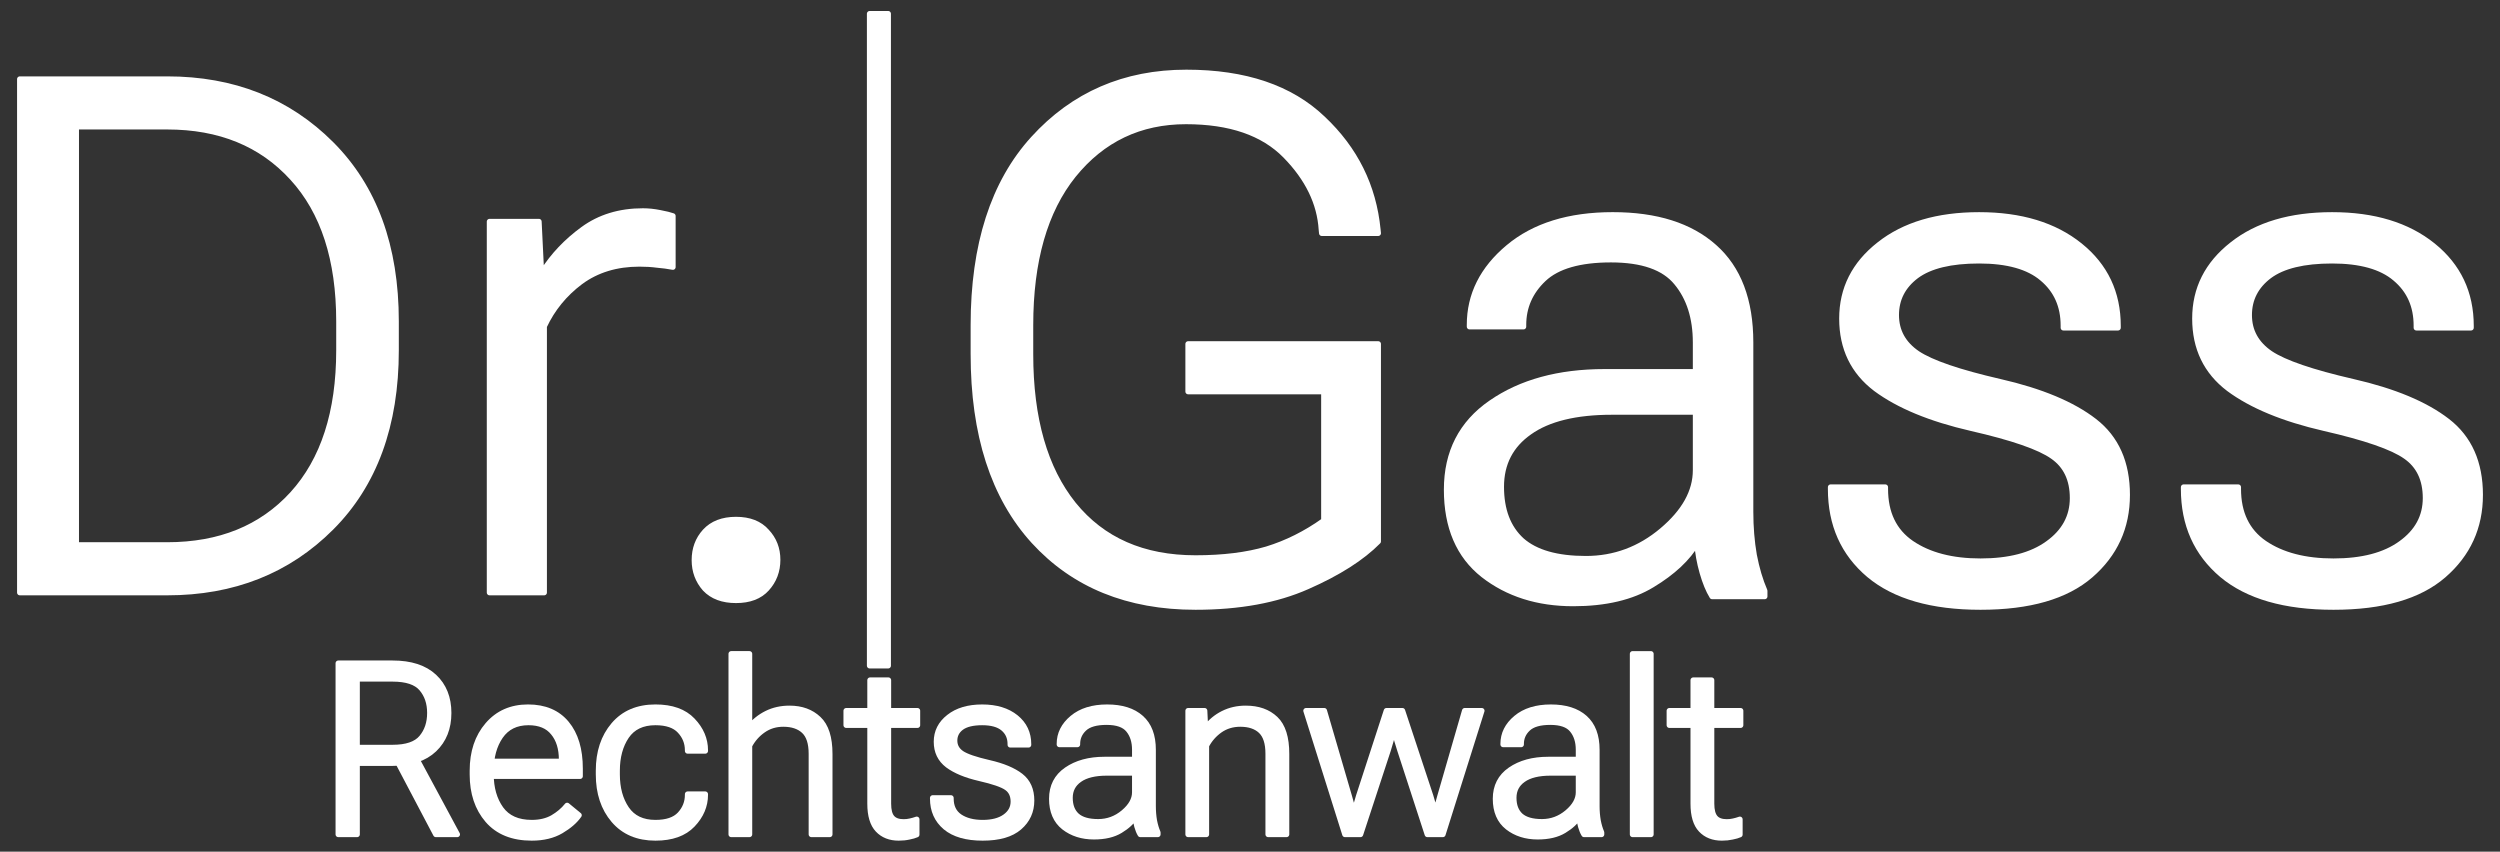
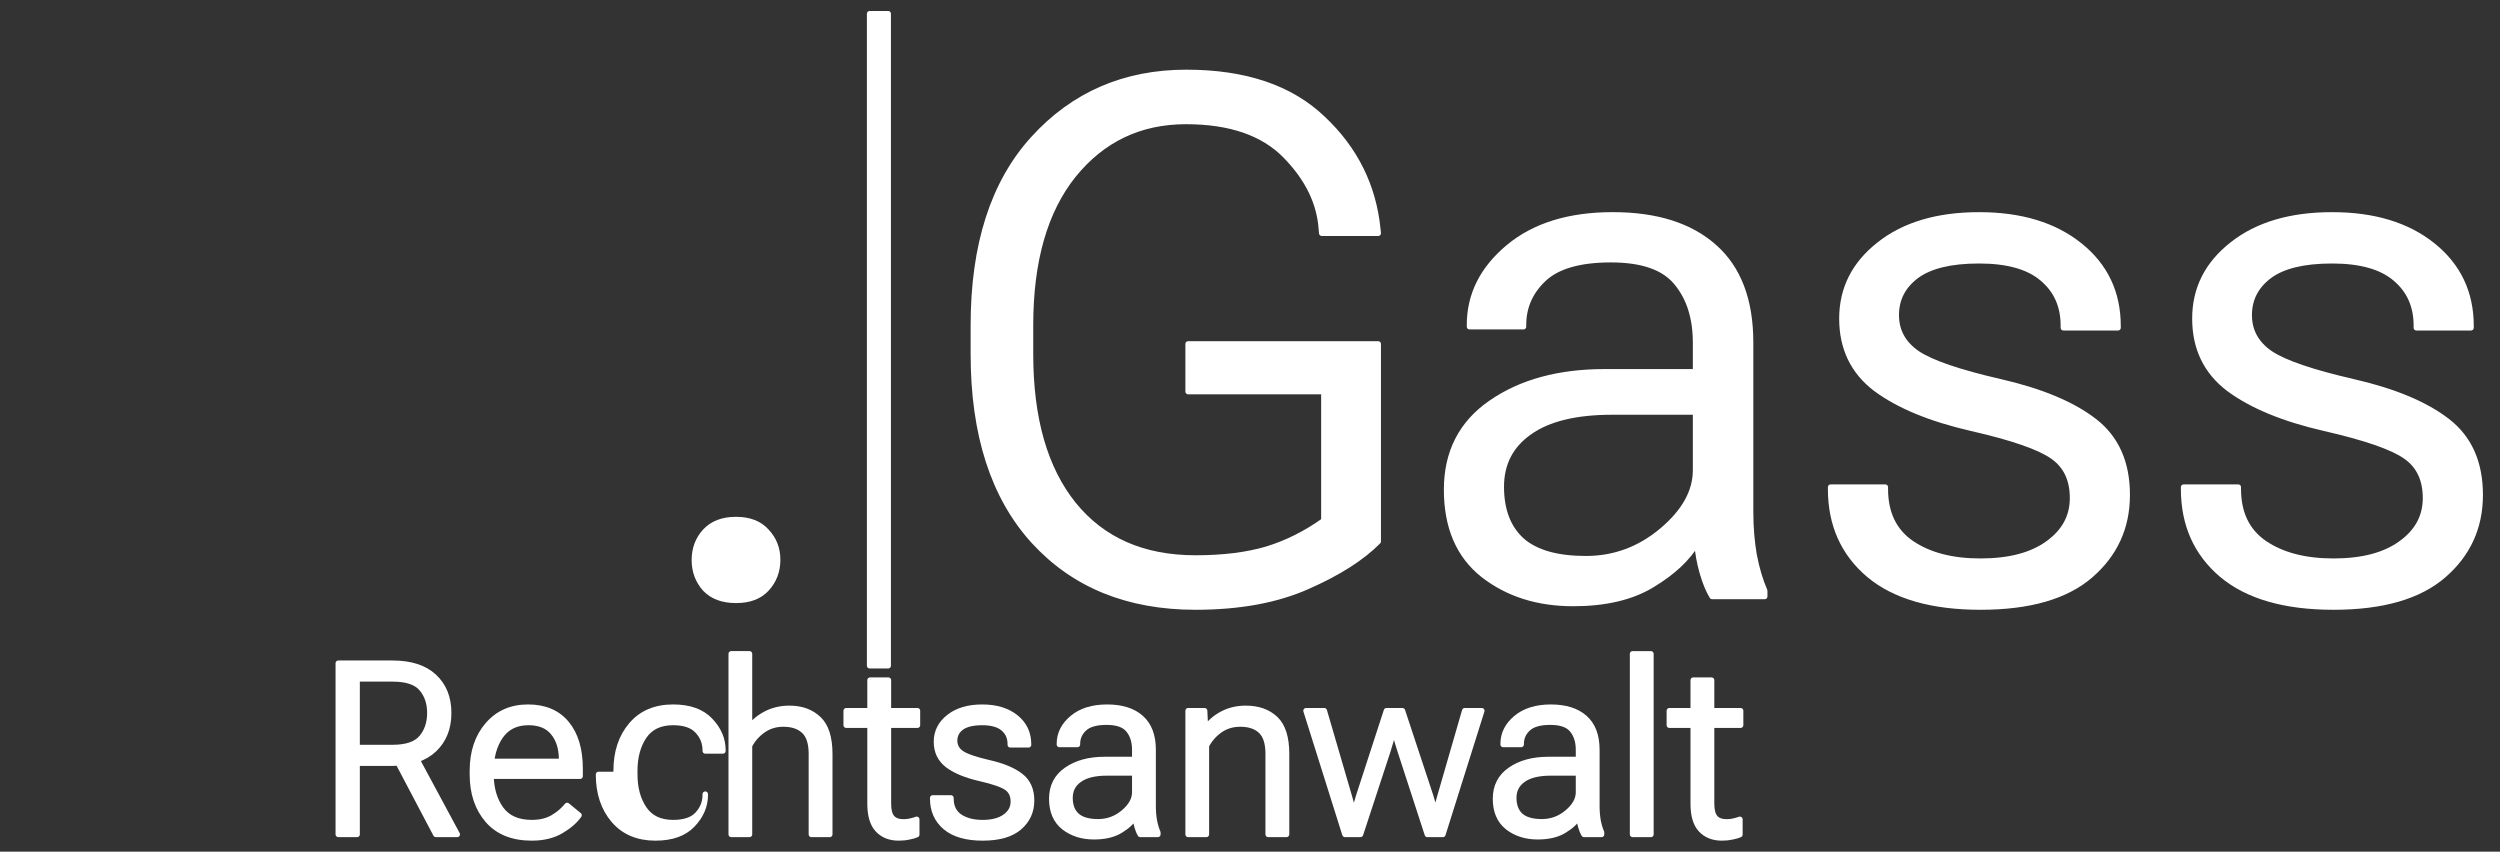
<svg xmlns="http://www.w3.org/2000/svg" width="100%" height="100%" viewBox="0 0 91 31" version="1.1" xml:space="preserve" style="fill-rule:evenodd;clip-rule:evenodd;stroke-linecap:round;stroke-linejoin:round;stroke-miterlimit:1.5;">
  <rect x="0" y="0" width="91" height="31" fill="#333333" stroke="none" />
  <g>
    <rect x="31.655" y="0.5" width="0.675" height="23.732" style="fill:#fff;stroke:#fff;stroke-width:0.2px;" />
    <path d="M12.314,30.372l0.684,-0l0,-2.593l1.293,-0c0.658,-0 1.163,-0.167 1.514,-0.501c0.351,-0.334 0.526,-0.776 0.526,-1.326c0,-0.551 -0.175,-0.99 -0.526,-1.318c-0.351,-0.328 -0.856,-0.492 -1.514,-0.492l-1.977,-0l-0,6.23Zm0.684,-3.162l0,-2.499l1.293,-0c0.504,-0 0.857,0.117 1.056,0.351c0.2,0.234 0.3,0.53 0.3,0.89c-0,0.359 -0.1,0.659 -0.3,0.898c-0.199,0.24 -0.552,0.36 -1.056,0.36l-1.293,-0Zm2.867,3.162l0.779,-0l-1.592,-2.957l-0.702,0.081l1.515,2.876Z" style="fill:#fff;fill-rule:nonzero;stroke:#fff;stroke-width:0.2px;stroke-linecap:butt;stroke-miterlimit:2;" />
    <path d="M17.196,28.19c-0,0.678 0.185,1.233 0.556,1.664c0.374,0.431 0.908,0.646 1.604,0.646c0.42,-0 0.775,-0.086 1.066,-0.257c0.294,-0.174 0.512,-0.363 0.654,-0.569l-0.432,-0.355c-0.139,0.174 -0.315,0.322 -0.526,0.445c-0.211,0.12 -0.465,0.18 -0.762,0.18c-0.51,-0 -0.885,-0.167 -1.125,-0.501c-0.239,-0.336 -0.359,-0.754 -0.359,-1.253l-0,-0.137c-0,-0.5 0.114,-0.916 0.342,-1.25c0.231,-0.336 0.572,-0.505 1.023,-0.505c0.402,0 0.703,0.124 0.902,0.373c0.203,0.245 0.304,0.573 0.304,0.984l0,0.06l-2.854,-0l0,0.539l3.526,-0l0,-0.278c0,-0.696 -0.164,-1.243 -0.492,-1.639c-0.328,-0.397 -0.796,-0.595 -1.403,-0.595c-0.608,0 -1.097,0.215 -1.468,0.646c-0.371,0.431 -0.556,0.986 -0.556,1.665l-0,0.137Z" style="fill:#fff;fill-rule:nonzero;stroke:#fff;stroke-width:0.2px;stroke-linecap:butt;stroke-miterlimit:2;" />
-     <path d="M21.787,28.19c-0,0.678 0.184,1.233 0.552,1.664c0.368,0.431 0.874,0.646 1.519,0.646c0.596,-0 1.046,-0.161 1.352,-0.483c0.308,-0.323 0.462,-0.685 0.462,-1.087l-0,-0.022l-0.642,0l-0,0.022c-0,0.274 -0.094,0.512 -0.282,0.714c-0.186,0.2 -0.482,0.3 -0.89,0.3c-0.474,-0 -0.825,-0.167 -1.053,-0.501c-0.228,-0.336 -0.342,-0.754 -0.342,-1.253l-0,-0.137c-0,-0.497 0.112,-0.913 0.338,-1.25c0.228,-0.336 0.58,-0.505 1.057,-0.505c0.408,0 0.704,0.102 0.89,0.304c0.188,0.2 0.282,0.437 0.282,0.71l-0,0.022l0.642,-0l-0,-0.022c-0,-0.402 -0.154,-0.764 -0.462,-1.086c-0.306,-0.323 -0.756,-0.484 -1.352,-0.484c-0.645,0 -1.151,0.215 -1.519,0.646c-0.368,0.431 -0.552,0.986 -0.552,1.665l-0,0.137Z" style="fill:#fff;fill-rule:nonzero;stroke:#fff;stroke-width:0.2px;stroke-linecap:butt;stroke-miterlimit:2;" />
+     <path d="M21.787,28.19c-0,0.678 0.184,1.233 0.552,1.664c0.368,0.431 0.874,0.646 1.519,0.646c0.596,-0 1.046,-0.161 1.352,-0.483c0.308,-0.323 0.462,-0.685 0.462,-1.087l-0,-0.022l-0,0.022c-0,0.274 -0.094,0.512 -0.282,0.714c-0.186,0.2 -0.482,0.3 -0.89,0.3c-0.474,-0 -0.825,-0.167 -1.053,-0.501c-0.228,-0.336 -0.342,-0.754 -0.342,-1.253l-0,-0.137c-0,-0.497 0.112,-0.913 0.338,-1.25c0.228,-0.336 0.58,-0.505 1.057,-0.505c0.408,0 0.704,0.102 0.89,0.304c0.188,0.2 0.282,0.437 0.282,0.71l-0,0.022l0.642,-0l-0,-0.022c-0,-0.402 -0.154,-0.764 -0.462,-1.086c-0.306,-0.323 -0.756,-0.484 -1.352,-0.484c-0.645,0 -1.151,0.215 -1.519,0.646c-0.368,0.431 -0.552,0.986 -0.552,1.665l-0,0.137Z" style="fill:#fff;fill-rule:nonzero;stroke:#fff;stroke-width:0.2px;stroke-linecap:butt;stroke-miterlimit:2;" />
    <path d="M26.617,30.372l0.664,-0l-0,-3.231c0.122,-0.231 0.289,-0.419 0.5,-0.565c0.211,-0.148 0.455,-0.222 0.732,-0.222c0.322,-0 0.573,0.084 0.753,0.252c0.18,0.169 0.269,0.445 0.269,0.83l0,2.936l0.668,-0l-0,-2.927c-0,-0.596 -0.136,-1.021 -0.407,-1.275c-0.271,-0.257 -0.623,-0.385 -1.056,-0.385c-0.306,-0 -0.582,0.061 -0.83,0.184c-0.249,0.123 -0.458,0.291 -0.629,0.505l-0,-2.674l-0.664,-0l0,6.572Z" style="fill:#fff;fill-rule:nonzero;stroke:#fff;stroke-width:0.2px;stroke-linecap:butt;stroke-miterlimit:2;" />
    <path d="M30.802,26.397l2.593,-0l-0,-0.526l-2.593,-0l-0,0.526Zm0.868,2.858c0,0.431 0.095,0.746 0.283,0.945c0.188,0.2 0.442,0.3 0.761,0.3c0.137,-0 0.263,-0.013 0.377,-0.039c0.114,-0.022 0.207,-0.049 0.278,-0.081l0,-0.556c-0.08,0.028 -0.16,0.051 -0.24,0.068c-0.077,0.018 -0.156,0.026 -0.239,0.026c-0.191,0 -0.331,-0.051 -0.419,-0.154c-0.089,-0.103 -0.133,-0.272 -0.133,-0.509l-0,-4.497l-0.668,0l0,4.497Z" style="fill:#fff;fill-rule:nonzero;stroke:#fff;stroke-width:0.2px;stroke-linecap:butt;stroke-miterlimit:2;" />
    <path d="M33.951,29.045l-0,0.022c-0,0.433 0.155,0.781 0.466,1.044c0.311,0.259 0.762,0.389 1.352,0.389c0.594,0 1.039,-0.128 1.335,-0.385c0.297,-0.257 0.445,-0.582 0.445,-0.976c0,-0.39 -0.132,-0.688 -0.398,-0.894c-0.265,-0.205 -0.647,-0.365 -1.146,-0.479c-0.497,-0.114 -0.83,-0.228 -1.001,-0.342c-0.172,-0.117 -0.257,-0.273 -0.257,-0.467c-0,-0.194 0.081,-0.352 0.244,-0.475c0.165,-0.122 0.419,-0.184 0.761,-0.184c0.343,0 0.598,0.072 0.766,0.214c0.171,0.143 0.257,0.334 0.257,0.574l-0,0.025l0.663,0l0,-0.021c0,-0.402 -0.154,-0.727 -0.462,-0.976c-0.308,-0.248 -0.716,-0.372 -1.224,-0.372c-0.505,0 -0.908,0.12 -1.211,0.36c-0.302,0.236 -0.453,0.536 -0.453,0.898c-0,0.359 0.137,0.643 0.411,0.852c0.276,0.205 0.663,0.365 1.159,0.479c0.499,0.114 0.829,0.228 0.989,0.342c0.159,0.111 0.239,0.28 0.239,0.505c0,0.225 -0.1,0.409 -0.299,0.552c-0.197,0.142 -0.47,0.214 -0.818,0.214c-0.345,-0 -0.624,-0.073 -0.838,-0.218c-0.211,-0.146 -0.317,-0.366 -0.317,-0.659l0,-0.022l-0.663,0Z" style="fill:#fff;fill-rule:nonzero;stroke:#fff;stroke-width:0.2px;stroke-linecap:butt;stroke-miterlimit:2;" />
    <path d="M38.285,29.075c0,0.457 0.149,0.802 0.445,1.036c0.297,0.231 0.661,0.346 1.091,0.346c0.391,0 0.711,-0.075 0.959,-0.227c0.251,-0.151 0.432,-0.32 0.543,-0.509c0.009,0.12 0.03,0.24 0.064,0.36c0.034,0.119 0.074,0.216 0.12,0.291l0.638,-0l-0,-0.069c-0.055,-0.125 -0.097,-0.269 -0.129,-0.432c-0.028,-0.165 -0.043,-0.341 -0.043,-0.526l0,-2.054c0,-0.513 -0.146,-0.9 -0.44,-1.16c-0.291,-0.259 -0.702,-0.389 -1.233,-0.389c-0.53,0 -0.952,0.131 -1.266,0.394c-0.314,0.262 -0.471,0.576 -0.471,0.941l0,0.021l0.655,0l-0,-0.021c-0,-0.217 0.081,-0.402 0.244,-0.556c0.165,-0.157 0.438,-0.235 0.817,-0.235c0.379,-0 0.645,0.092 0.796,0.278c0.154,0.185 0.231,0.428 0.231,0.727l-0,0.355l-1.104,0c-0.556,0 -1.015,0.126 -1.378,0.377c-0.359,0.248 -0.539,0.599 -0.539,1.052Zm0.663,-0.034c0,-0.282 0.115,-0.503 0.343,-0.663c0.228,-0.163 0.562,-0.244 1.001,-0.244l1.014,-0l-0,0.706c-0,0.259 -0.136,0.503 -0.407,0.732c-0.27,0.228 -0.579,0.342 -0.924,0.342c-0.351,-0 -0.61,-0.074 -0.778,-0.223c-0.166,-0.151 -0.249,-0.368 -0.249,-0.65Z" style="fill:#fff;fill-rule:nonzero;stroke:#fff;stroke-width:0.2px;stroke-linecap:butt;stroke-miterlimit:2;" />
    <path d="M43.248,30.372l0.664,-0l-0,-3.231c0.119,-0.228 0.285,-0.416 0.496,-0.565c0.214,-0.148 0.459,-0.222 0.736,-0.222c0.325,-0 0.576,0.084 0.753,0.252c0.177,0.169 0.265,0.445 0.265,0.83l0,2.936l0.668,-0l-0,-2.927c-0,-0.596 -0.134,-1.021 -0.402,-1.275c-0.269,-0.257 -0.629,-0.385 -1.083,-0.385c-0.302,-0 -0.578,0.063 -0.826,0.188c-0.245,0.123 -0.453,0.295 -0.624,0.518l-0.018,-0l-0.03,-0.62l-0.599,-0l0,4.501Z" style="fill:#fff;fill-rule:nonzero;stroke:#fff;stroke-width:0.2px;stroke-linecap:butt;stroke-miterlimit:2;" />
    <path d="M47.54,25.871l1.416,4.501l0.565,-0l1.005,-3.064c0.035,-0.114 0.069,-0.229 0.103,-0.346c0.034,-0.12 0.067,-0.237 0.099,-0.351l0.029,-0c0.029,0.114 0.06,0.231 0.095,0.351c0.034,0.117 0.07,0.232 0.107,0.346l0.997,3.064l0.564,-0l1.417,-4.501l-0.621,-0l-0.898,3.106c-0.032,0.114 -0.06,0.217 -0.086,0.308c-0.023,0.091 -0.046,0.194 -0.068,0.308l-0.026,-0c-0.026,-0.114 -0.05,-0.217 -0.073,-0.308c-0.023,-0.091 -0.053,-0.194 -0.09,-0.308l-1.027,-3.106l-0.581,-0l-1.01,3.106c-0.037,0.114 -0.067,0.217 -0.09,0.308c-0.023,0.091 -0.047,0.194 -0.073,0.308l-0.025,-0c-0.026,-0.114 -0.05,-0.217 -0.073,-0.308c-0.023,-0.091 -0.052,-0.194 -0.086,-0.308l-0.907,-3.106l-0.663,-0Z" style="fill:#fff;fill-rule:nonzero;stroke:#fff;stroke-width:0.2px;stroke-linecap:butt;stroke-miterlimit:2;" />
    <path d="M54.437,29.075c0,0.457 0.148,0.802 0.445,1.036c0.297,0.231 0.66,0.346 1.091,0.346c0.391,0 0.71,-0.075 0.959,-0.227c0.251,-0.151 0.432,-0.32 0.543,-0.509c0.009,0.12 0.03,0.24 0.064,0.36c0.034,0.119 0.074,0.216 0.12,0.291l0.637,-0l0,-0.069c-0.054,-0.125 -0.097,-0.269 -0.128,-0.432c-0.028,-0.165 -0.043,-0.341 -0.043,-0.526l0,-2.054c0,-0.513 -0.147,-0.9 -0.44,-1.16c-0.291,-0.259 -0.702,-0.389 -1.233,-0.389c-0.53,0 -0.952,0.131 -1.266,0.394c-0.314,0.262 -0.471,0.576 -0.471,0.941l0,0.021l0.655,0l-0,-0.021c-0,-0.217 0.081,-0.402 0.244,-0.556c0.165,-0.157 0.438,-0.235 0.817,-0.235c0.379,-0 0.645,0.092 0.796,0.278c0.154,0.185 0.231,0.428 0.231,0.727l-0,0.355l-1.104,0c-0.556,0 -1.015,0.126 -1.378,0.377c-0.359,0.248 -0.539,0.599 -0.539,1.052Zm0.663,-0.034c0,-0.282 0.114,-0.503 0.343,-0.663c0.228,-0.163 0.562,-0.244 1.001,-0.244l1.014,-0l-0,0.706c-0,0.259 -0.136,0.503 -0.407,0.732c-0.271,0.228 -0.579,0.342 -0.924,0.342c-0.351,-0 -0.61,-0.074 -0.779,-0.223c-0.165,-0.151 -0.248,-0.368 -0.248,-0.65Z" style="fill:#fff;fill-rule:nonzero;stroke:#fff;stroke-width:0.2px;stroke-linecap:butt;stroke-miterlimit:2;" />
    <rect x="59.426" y="23.8" width="0.667" height="6.572" style="fill:#fff;fill-rule:nonzero;stroke:#fff;stroke-width:0.2px;stroke-linecap:butt;stroke-miterlimit:2;" />
    <path d="M60.765,26.397l2.593,-0l0,-0.526l-2.593,-0l0,0.526Zm0.869,2.858c-0,0.431 0.094,0.746 0.282,0.945c0.188,0.2 0.442,0.3 0.762,0.3c0.137,-0 0.262,-0.013 0.376,-0.039c0.114,-0.022 0.207,-0.049 0.278,-0.081l0,-0.556c-0.079,0.028 -0.159,0.051 -0.239,0.068c-0.077,0.018 -0.157,0.026 -0.24,0.026c-0.191,0 -0.331,-0.051 -0.419,-0.154c-0.088,-0.103 -0.133,-0.272 -0.133,-0.509l0,-4.497l-0.667,0l-0,4.497Z" style="fill:#fff;fill-rule:nonzero;stroke:#fff;stroke-width:0.2px;stroke-linecap:butt;stroke-miterlimit:2;" />
-     <path d="M0.721,21.57l5.365,-0c2.405,-0 4.395,-0.788 5.969,-2.362c1.575,-1.575 2.362,-3.727 2.362,-6.457l0,-1.052c0,-2.73 -0.787,-4.882 -2.362,-6.457c-1.574,-1.574 -3.564,-2.362 -5.969,-2.362l-5.365,0l0,18.69Zm2.054,-1.733l-0,-15.224l3.311,0c1.909,0 3.428,0.621 4.557,1.861c1.13,1.233 1.695,2.974 1.695,5.225l-0,1.052c-0,2.251 -0.565,3.996 -1.695,5.237c-1.129,1.233 -2.648,1.849 -4.557,1.849l-3.311,-0Z" style="fill:#fff;fill-rule:nonzero;stroke:#fff;stroke-width:0.2px;stroke-linecap:butt;stroke-miterlimit:2;" />
-     <path d="M17.819,21.57l1.989,-0l0,-9.692c0.3,-0.641 0.74,-1.181 1.322,-1.617c0.591,-0.436 1.305,-0.655 2.144,-0.655c0.231,0 0.445,0.013 0.642,0.039c0.205,0.017 0.398,0.043 0.577,0.077l0,-1.861c-0.094,-0.035 -0.252,-0.073 -0.475,-0.116c-0.214,-0.043 -0.419,-0.064 -0.616,-0.064c-0.847,0 -1.574,0.222 -2.182,0.667c-0.599,0.437 -1.087,0.95 -1.463,1.541l-0.052,-0l-0.089,-1.823l-1.797,0l-0,13.504Z" style="fill:#fff;fill-rule:nonzero;stroke:#fff;stroke-width:0.2px;stroke-linecap:butt;stroke-miterlimit:2;" />
    <path d="M25.276,20.389c0,0.402 0.129,0.748 0.385,1.039c0.266,0.283 0.642,0.424 1.13,0.424c0.488,-0 0.86,-0.141 1.117,-0.424c0.265,-0.291 0.398,-0.641 0.398,-1.052c-0,-0.402 -0.133,-0.745 -0.398,-1.027c-0.257,-0.291 -0.629,-0.437 -1.117,-0.437c-0.488,0 -0.864,0.146 -1.13,0.437c-0.256,0.282 -0.385,0.629 -0.385,1.04Z" style="fill:#fff;fill-rule:nonzero;stroke:#fff;stroke-width:0.2px;stroke-linecap:butt;stroke-miterlimit:2;" />
    <path d="M35.431,12.892c-0,2.927 0.732,5.195 2.195,6.803c1.463,1.601 3.427,2.401 5.892,2.401c1.591,-0 2.948,-0.248 4.069,-0.745c1.129,-0.496 1.989,-1.044 2.58,-1.643l-0,-7.188l-6.919,0l0,1.733l4.942,0l-0,4.698c-0.659,0.471 -1.352,0.817 -2.08,1.04c-0.727,0.214 -1.591,0.321 -2.592,0.321c-1.909,-0 -3.389,-0.651 -4.442,-1.951c-1.044,-1.301 -1.566,-3.124 -1.566,-5.469l0,-1.052c0,-2.345 0.522,-4.168 1.566,-5.468c1.053,-1.301 2.418,-1.951 4.095,-1.951c1.6,-0 2.807,0.415 3.62,1.245c0.813,0.83 1.249,1.728 1.309,2.695l0.013,0.129l2.054,-0l-0.013,-0.129c-0.154,-1.583 -0.822,-2.931 -2.003,-4.043c-1.172,-1.121 -2.828,-1.682 -4.967,-1.682c-2.251,0 -4.108,0.805 -5.571,2.414c-1.455,1.6 -2.182,3.863 -2.182,6.79l-0,1.052Z" style="fill:#fff;fill-rule:nonzero;stroke:#fff;stroke-width:0.2px;stroke-linecap:butt;stroke-miterlimit:2;" />
    <path d="M52.657,17.821c-0,1.37 0.445,2.405 1.335,3.107c0.89,0.693 1.981,1.039 3.273,1.039c1.172,0 2.131,-0.226 2.875,-0.68c0.753,-0.453 1.297,-0.963 1.63,-1.527c0.026,0.359 0.09,0.718 0.193,1.078c0.103,0.359 0.222,0.65 0.359,0.873l1.913,-0l-0,-0.206c-0.163,-0.376 -0.291,-0.808 -0.385,-1.296c-0.086,-0.496 -0.129,-1.023 -0.129,-1.579l0,-6.161c0,-1.541 -0.44,-2.7 -1.322,-3.479c-0.873,-0.778 -2.105,-1.168 -3.697,-1.168c-1.591,0 -2.858,0.394 -3.799,1.181c-0.941,0.787 -1.412,1.729 -1.412,2.824l0,0.064l1.964,0l-0,-0.064c-0,-0.65 0.244,-1.207 0.732,-1.669c0.496,-0.47 1.313,-0.706 2.451,-0.706c1.138,0 1.934,0.278 2.388,0.835c0.462,0.556 0.693,1.283 0.693,2.182l-0,1.065l-3.312,0c-1.668,0 -3.046,0.377 -4.133,1.13c-1.078,0.744 -1.617,1.797 -1.617,3.157Zm1.989,-0.102c0,-0.847 0.343,-1.511 1.027,-1.99c0.685,-0.488 1.686,-0.732 3.004,-0.732l3.042,0l-0,2.118c-0,0.779 -0.407,1.511 -1.219,2.195c-0.813,0.685 -1.738,1.027 -2.773,1.027c-1.053,0 -1.831,-0.222 -2.336,-0.667c-0.497,-0.454 -0.745,-1.104 -0.745,-1.951Z" style="fill:#fff;fill-rule:nonzero;stroke:#fff;stroke-width:0.2px;stroke-linecap:butt;stroke-miterlimit:2;" />
    <path d="M66.635,17.732l0,0.064c0,1.3 0.466,2.344 1.399,3.132c0.933,0.778 2.285,1.168 4.056,1.168c1.78,-0 3.115,-0.385 4.005,-1.155c0.89,-0.771 1.335,-1.746 1.335,-2.927c0,-1.172 -0.398,-2.067 -1.194,-2.683c-0.795,-0.616 -1.942,-1.095 -3.44,-1.437c-1.489,-0.343 -2.49,-0.685 -3.003,-1.027c-0.514,-0.351 -0.77,-0.817 -0.77,-1.399c-0,-0.582 0.243,-1.057 0.731,-1.425c0.497,-0.368 1.258,-0.552 2.285,-0.552c1.027,-0 1.793,0.214 2.298,0.642c0.513,0.428 0.77,1.001 0.77,1.72l-0,0.077l1.989,-0l0,-0.064c0,-1.207 -0.462,-2.183 -1.386,-2.927c-0.924,-0.745 -2.148,-1.117 -3.671,-1.117c-1.515,0 -2.725,0.36 -3.633,1.078c-0.907,0.711 -1.36,1.609 -1.36,2.696c-0,1.078 0.411,1.93 1.232,2.554c0.83,0.616 1.99,1.096 3.479,1.438c1.497,0.342 2.486,0.685 2.965,1.027c0.479,0.334 0.719,0.838 0.719,1.514c-0,0.676 -0.3,1.228 -0.899,1.656c-0.59,0.428 -1.408,0.642 -2.452,0.642c-1.035,0 -1.874,-0.218 -2.515,-0.655c-0.634,-0.436 -0.95,-1.095 -0.95,-1.976l-0,-0.064l-1.99,-0Z" style="fill:#fff;fill-rule:nonzero;stroke:#fff;stroke-width:0.2px;stroke-linecap:butt;stroke-miterlimit:2;" />
    <path d="M79.484,17.732l-0,0.064c-0,1.3 0.466,2.344 1.399,3.132c0.933,0.778 2.285,1.168 4.056,1.168c1.78,-0 3.115,-0.385 4.005,-1.155c0.89,-0.771 1.335,-1.746 1.335,-2.927c-0,-1.172 -0.398,-2.067 -1.194,-2.683c-0.796,-0.616 -1.942,-1.095 -3.44,-1.437c-1.489,-0.343 -2.49,-0.685 -3.003,-1.027c-0.514,-0.351 -0.771,-0.817 -0.771,-1.399c0,-0.582 0.244,-1.057 0.732,-1.425c0.496,-0.368 1.258,-0.552 2.285,-0.552c1.027,-0 1.793,0.214 2.297,0.642c0.514,0.428 0.771,1.001 0.771,1.72l-0,0.077l1.989,-0l0,-0.064c0,-1.207 -0.462,-2.183 -1.386,-2.927c-0.924,-0.745 -2.148,-1.117 -3.671,-1.117c-1.515,0 -2.726,0.36 -3.633,1.078c-0.907,0.711 -1.36,1.609 -1.36,2.696c-0,1.078 0.41,1.93 1.232,2.554c0.83,0.616 1.989,1.096 3.478,1.438c1.498,0.342 2.486,0.685 2.966,1.027c0.479,0.334 0.718,0.838 0.718,1.514c0,0.676 -0.299,1.228 -0.898,1.656c-0.591,0.428 -1.408,0.642 -2.452,0.642c-1.035,0 -1.874,-0.218 -2.516,-0.655c-0.633,-0.436 -0.95,-1.095 -0.95,-1.976l0,-0.064l-1.989,-0Z" style="fill:#fff;fill-rule:nonzero;stroke:#fff;stroke-width:0.2px;stroke-linecap:butt;stroke-miterlimit:2;" />
  </g>
</svg>